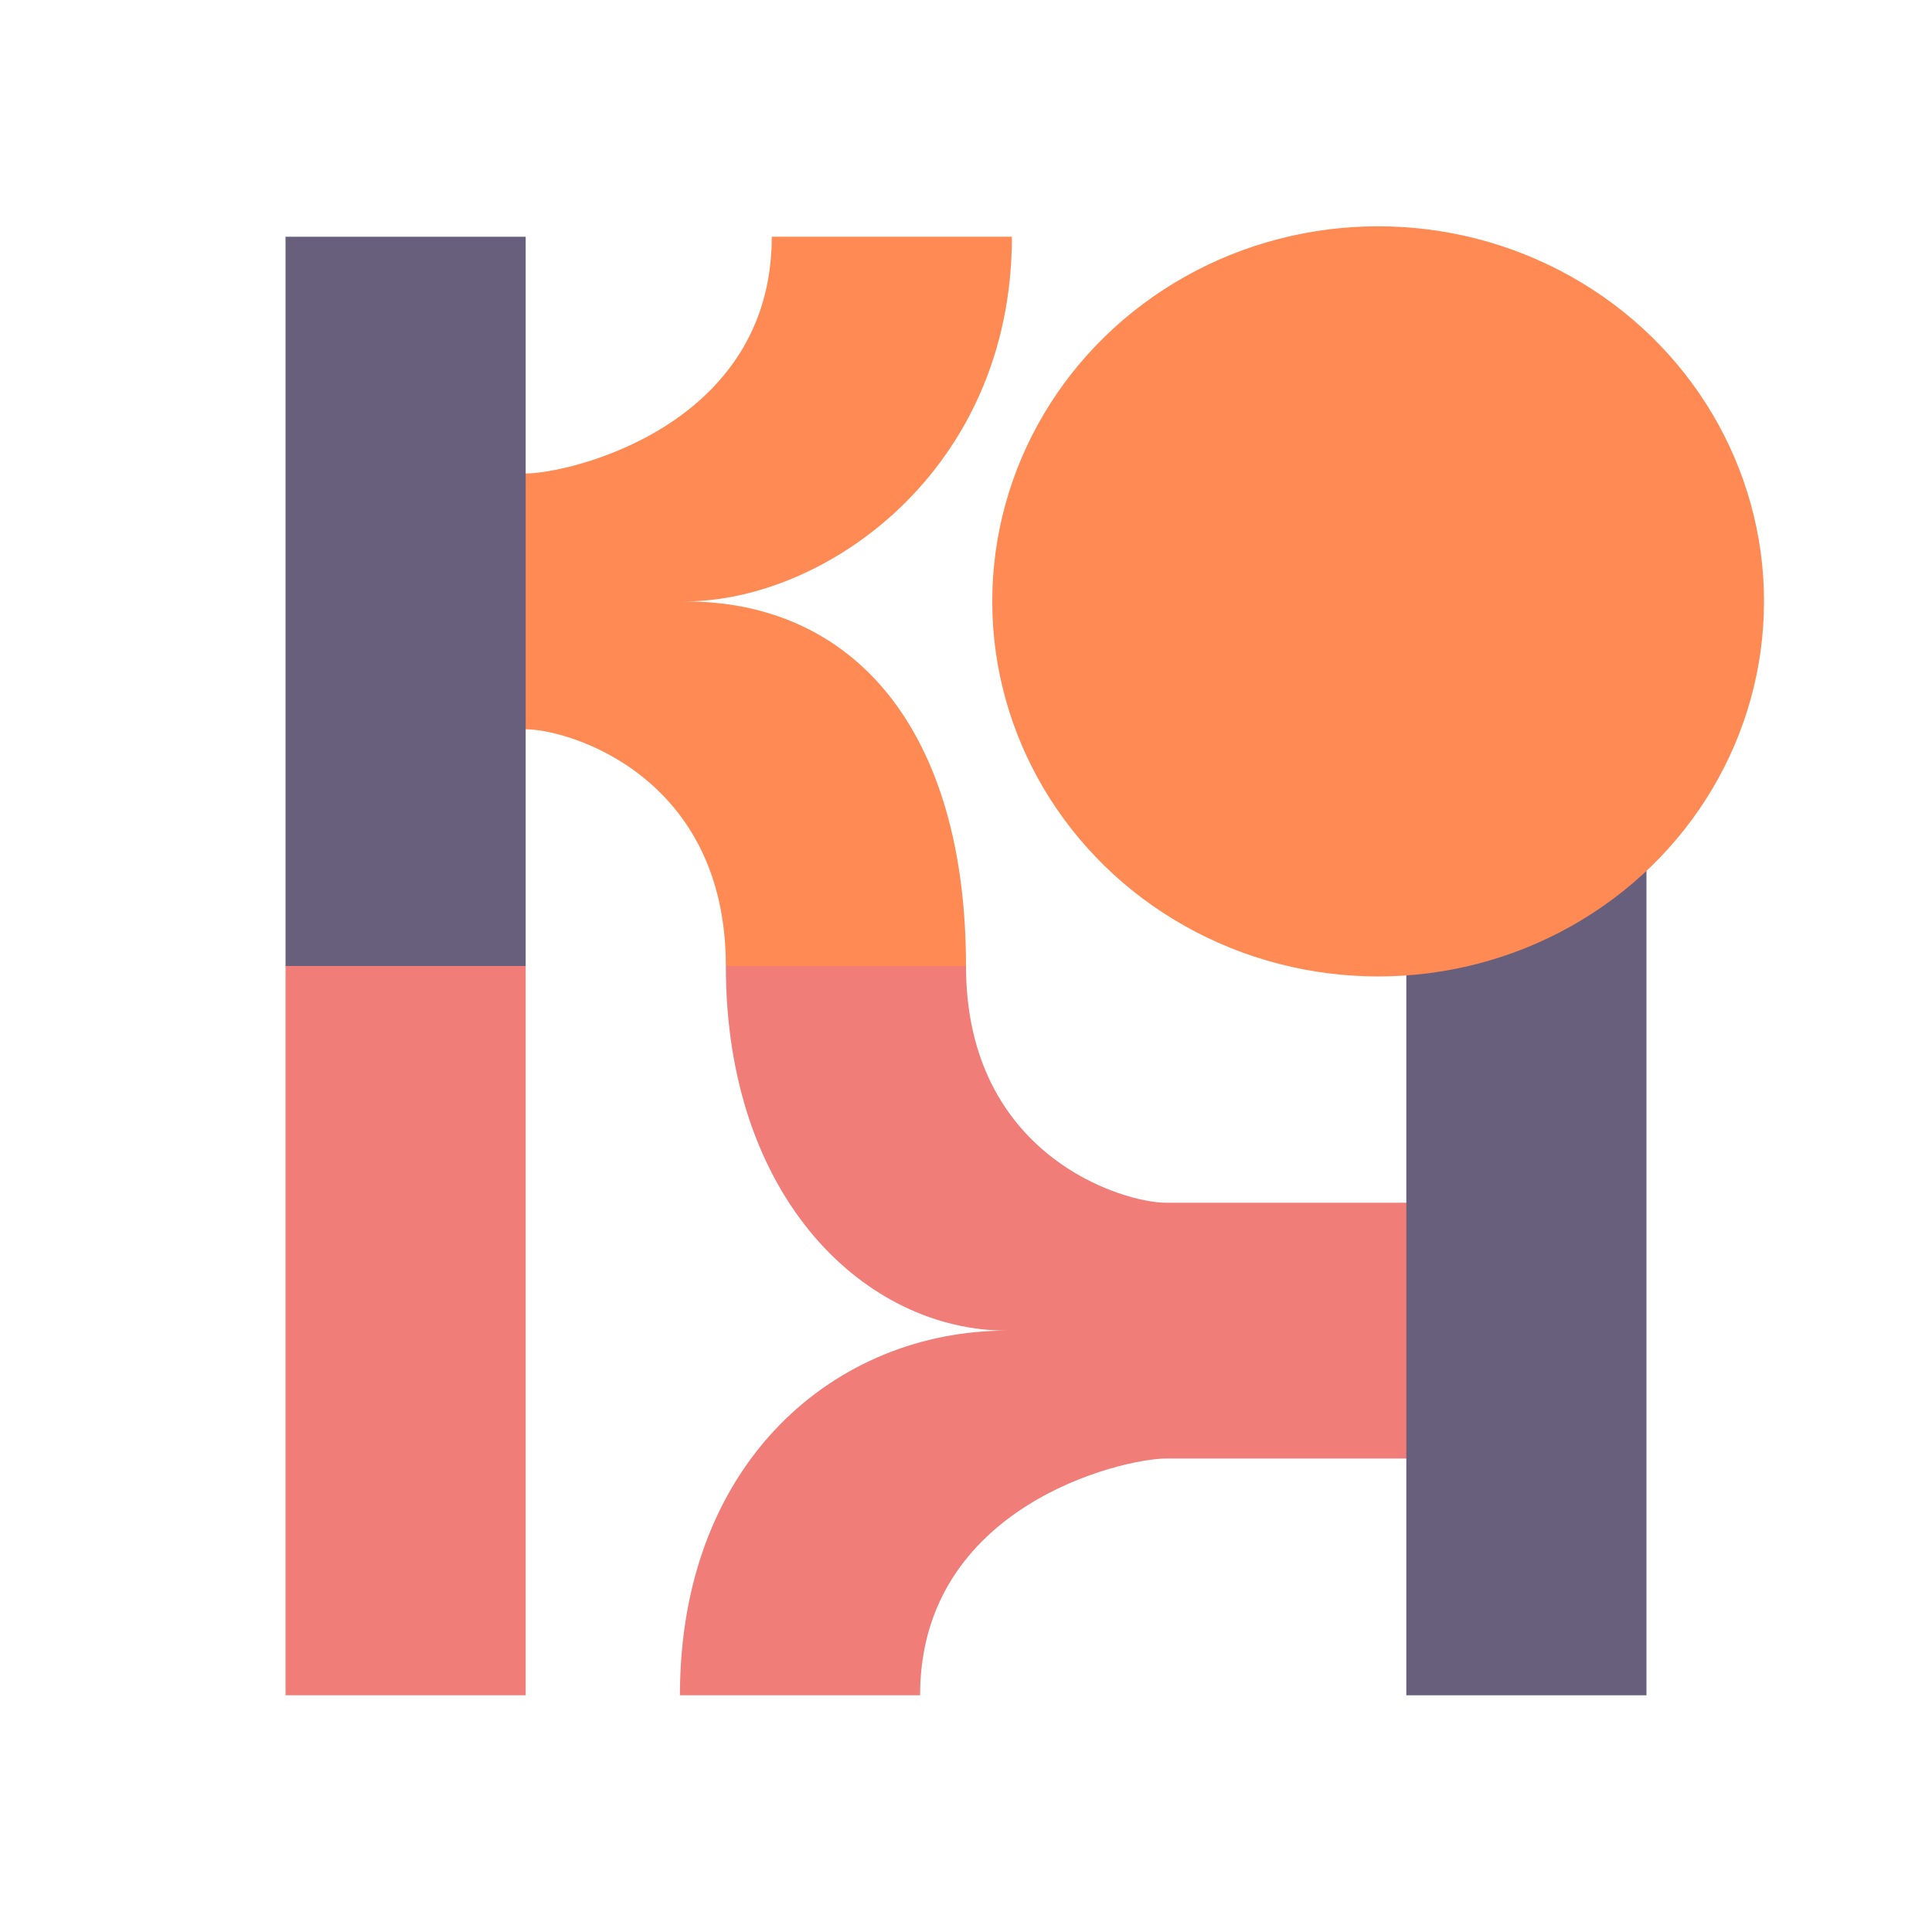
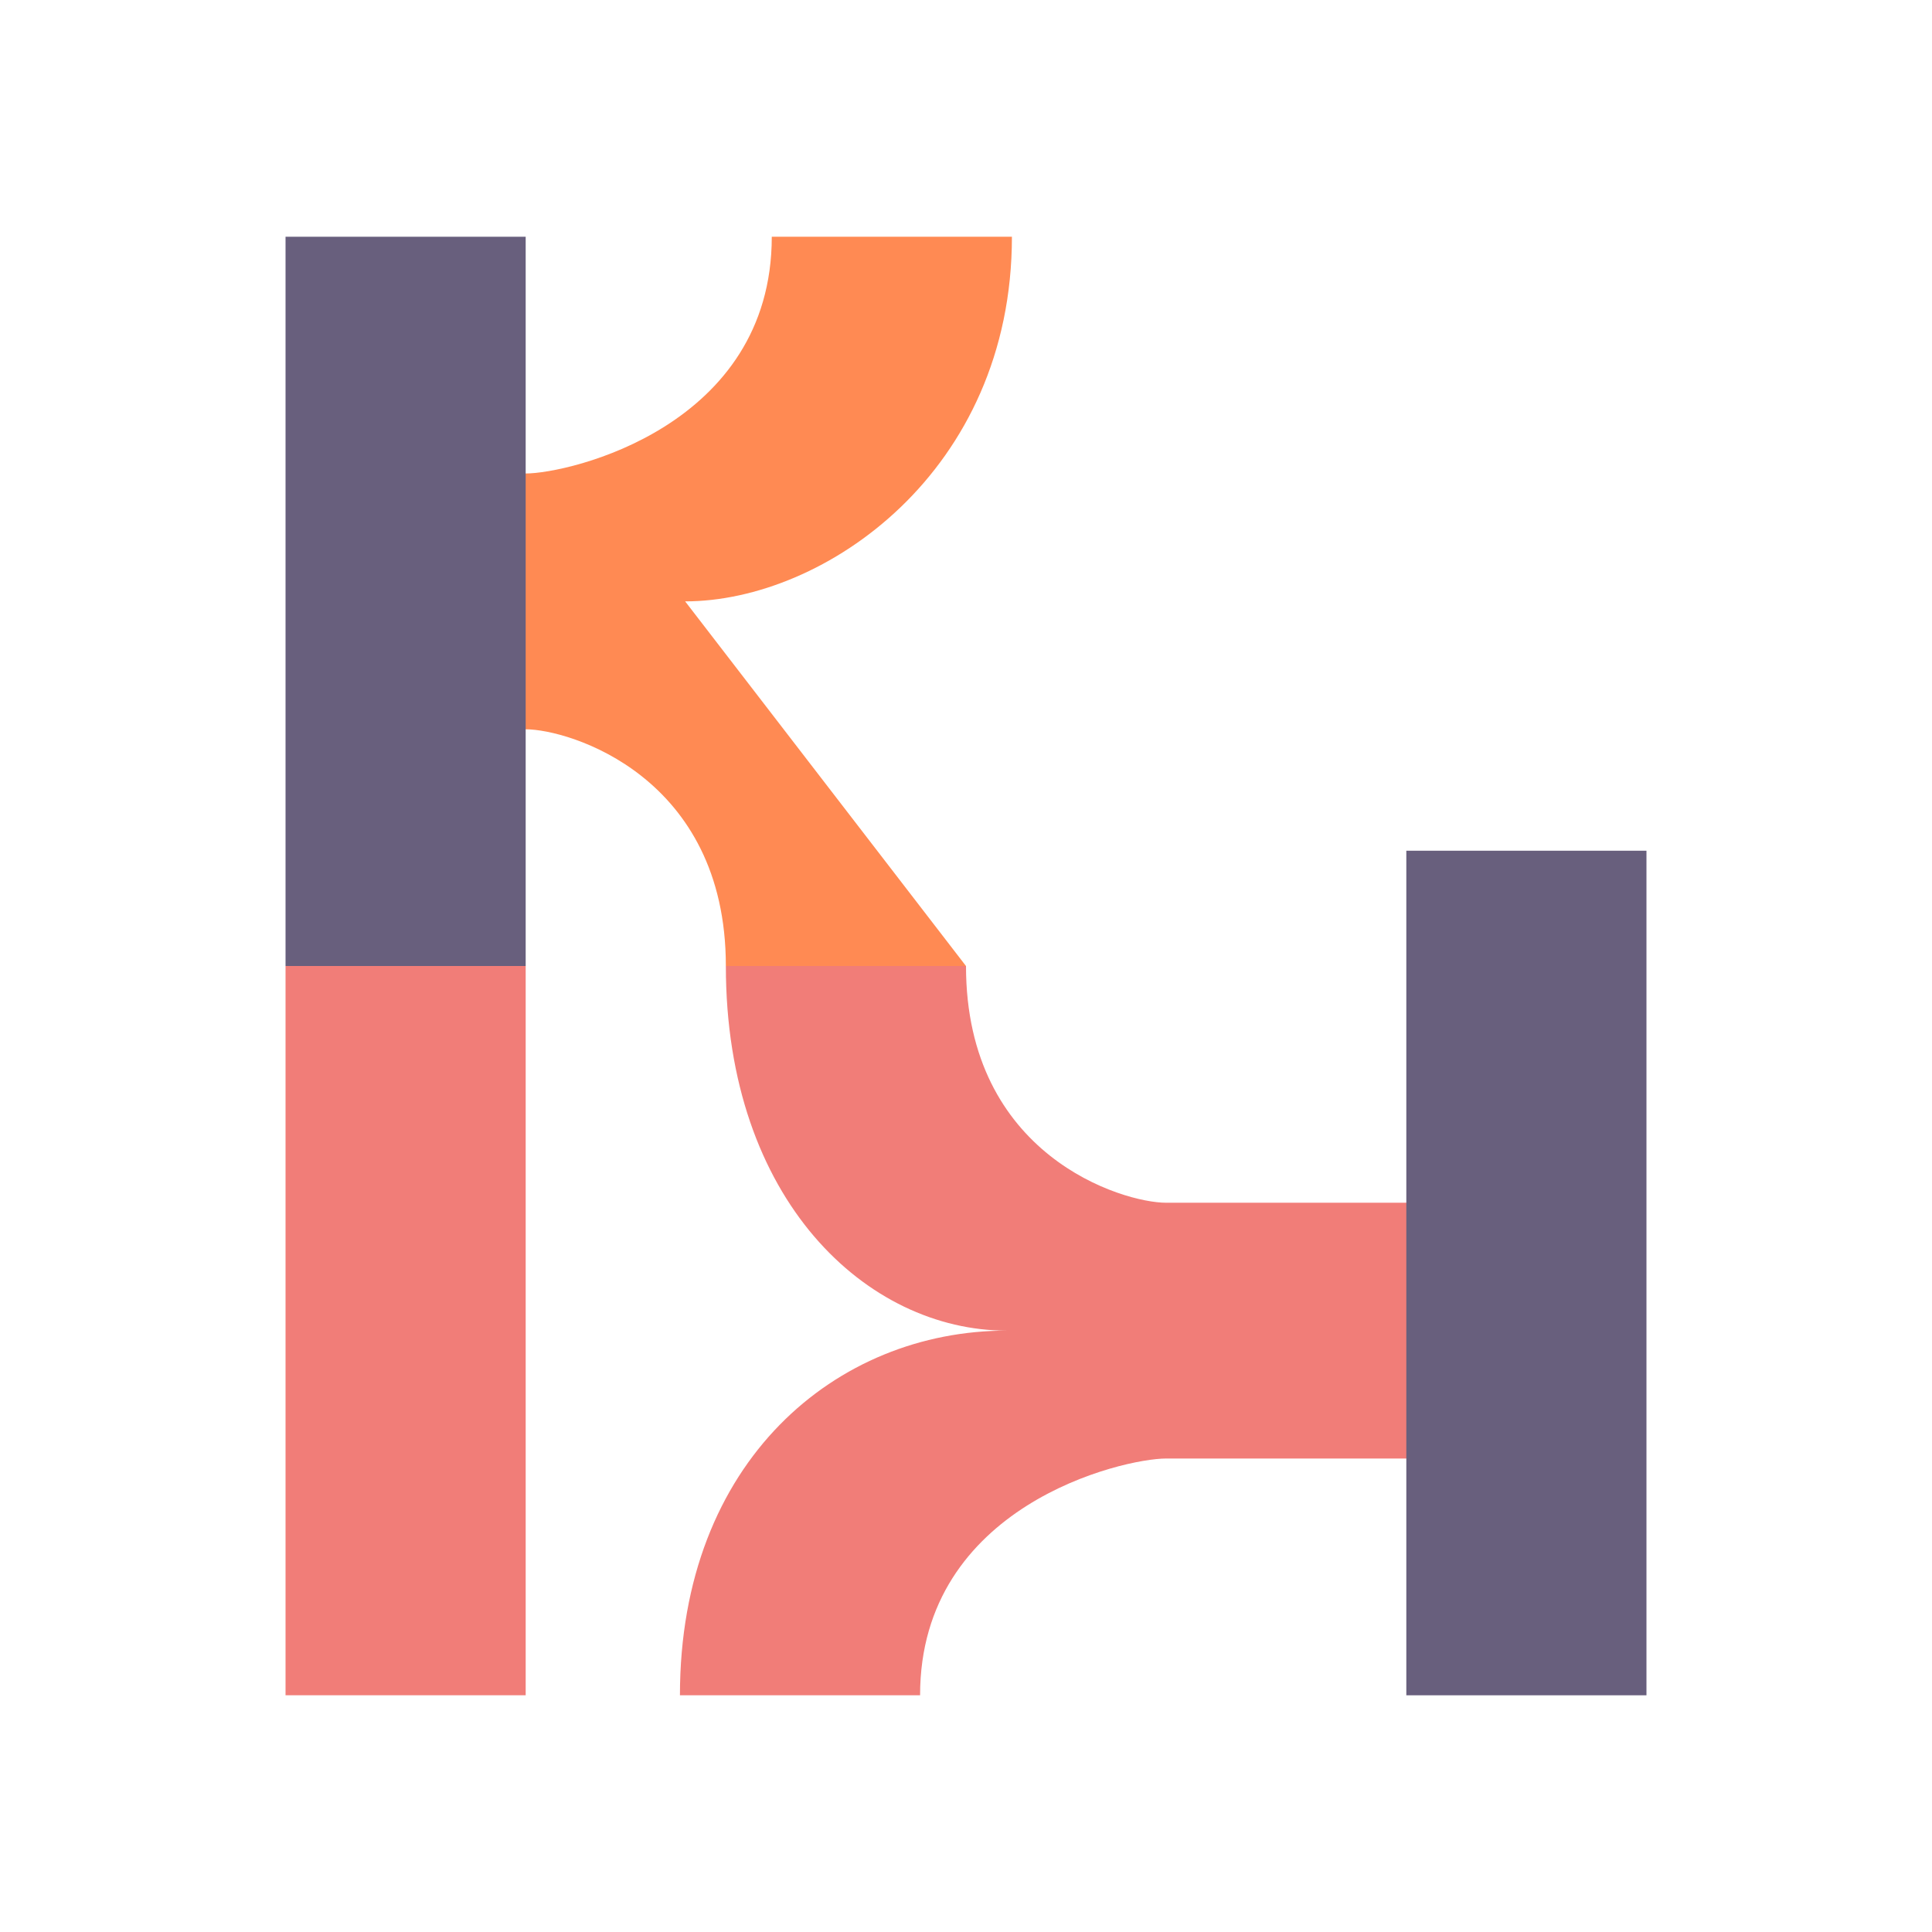
<svg xmlns="http://www.w3.org/2000/svg" id="b" viewBox="0 0 512 512">
  <defs>
    <style>.d{fill:#685f7d;}.d,.e,.f,.g{stroke-width:0px;}.e{fill:none;}.f{fill:#ff8a53;}.g{fill:#f17d78;}</style>
  </defs>
  <g id="c">
    <rect class="e" width="512" height="512" />
-     <path class="f" d="M181.57,159.37c36.9,0,86.6-34.42,86.6-96.63h-63.64c0,50.28-53.68,62.74-65.23,62.74h-24.46v67.79h24.46c11.55,0,53.06,12.46,53.06,62.74h63.64c0-62.21-29.42-96.63-74.43-96.63Z" />
+     <path class="f" d="M181.57,159.37c36.9,0,86.6-34.42,86.6-96.63h-63.64c0,50.28-53.68,62.74-65.23,62.74h-24.46v67.79h24.46c11.55,0,53.06,12.46,53.06,62.74h63.64Z" />
    <rect class="d" x="75.67" y="62.74" width="63.64" height="193.26" />
    <path class="g" d="M309.06,318.74c-11.55,0-53.06-12.46-53.06-62.74h-63.64c0,62.21,37.53,96.63,74.43,96.63-45.01,0-86.6,34.42-86.6,96.63h63.64c0-50.28,53.68-62.74,65.23-62.74h91.09v-67.79h-91.09Z" />
    <rect class="d" x="372.69" y="225.45" width="63.64" height="223.82" />
    <rect class="g" x="75.67" y="256" width="63.64" height="193.26" />
-     <ellipse class="f" cx="365.22" cy="159.37" rx="102.26" ry="99.4" />
  </g>
</svg>